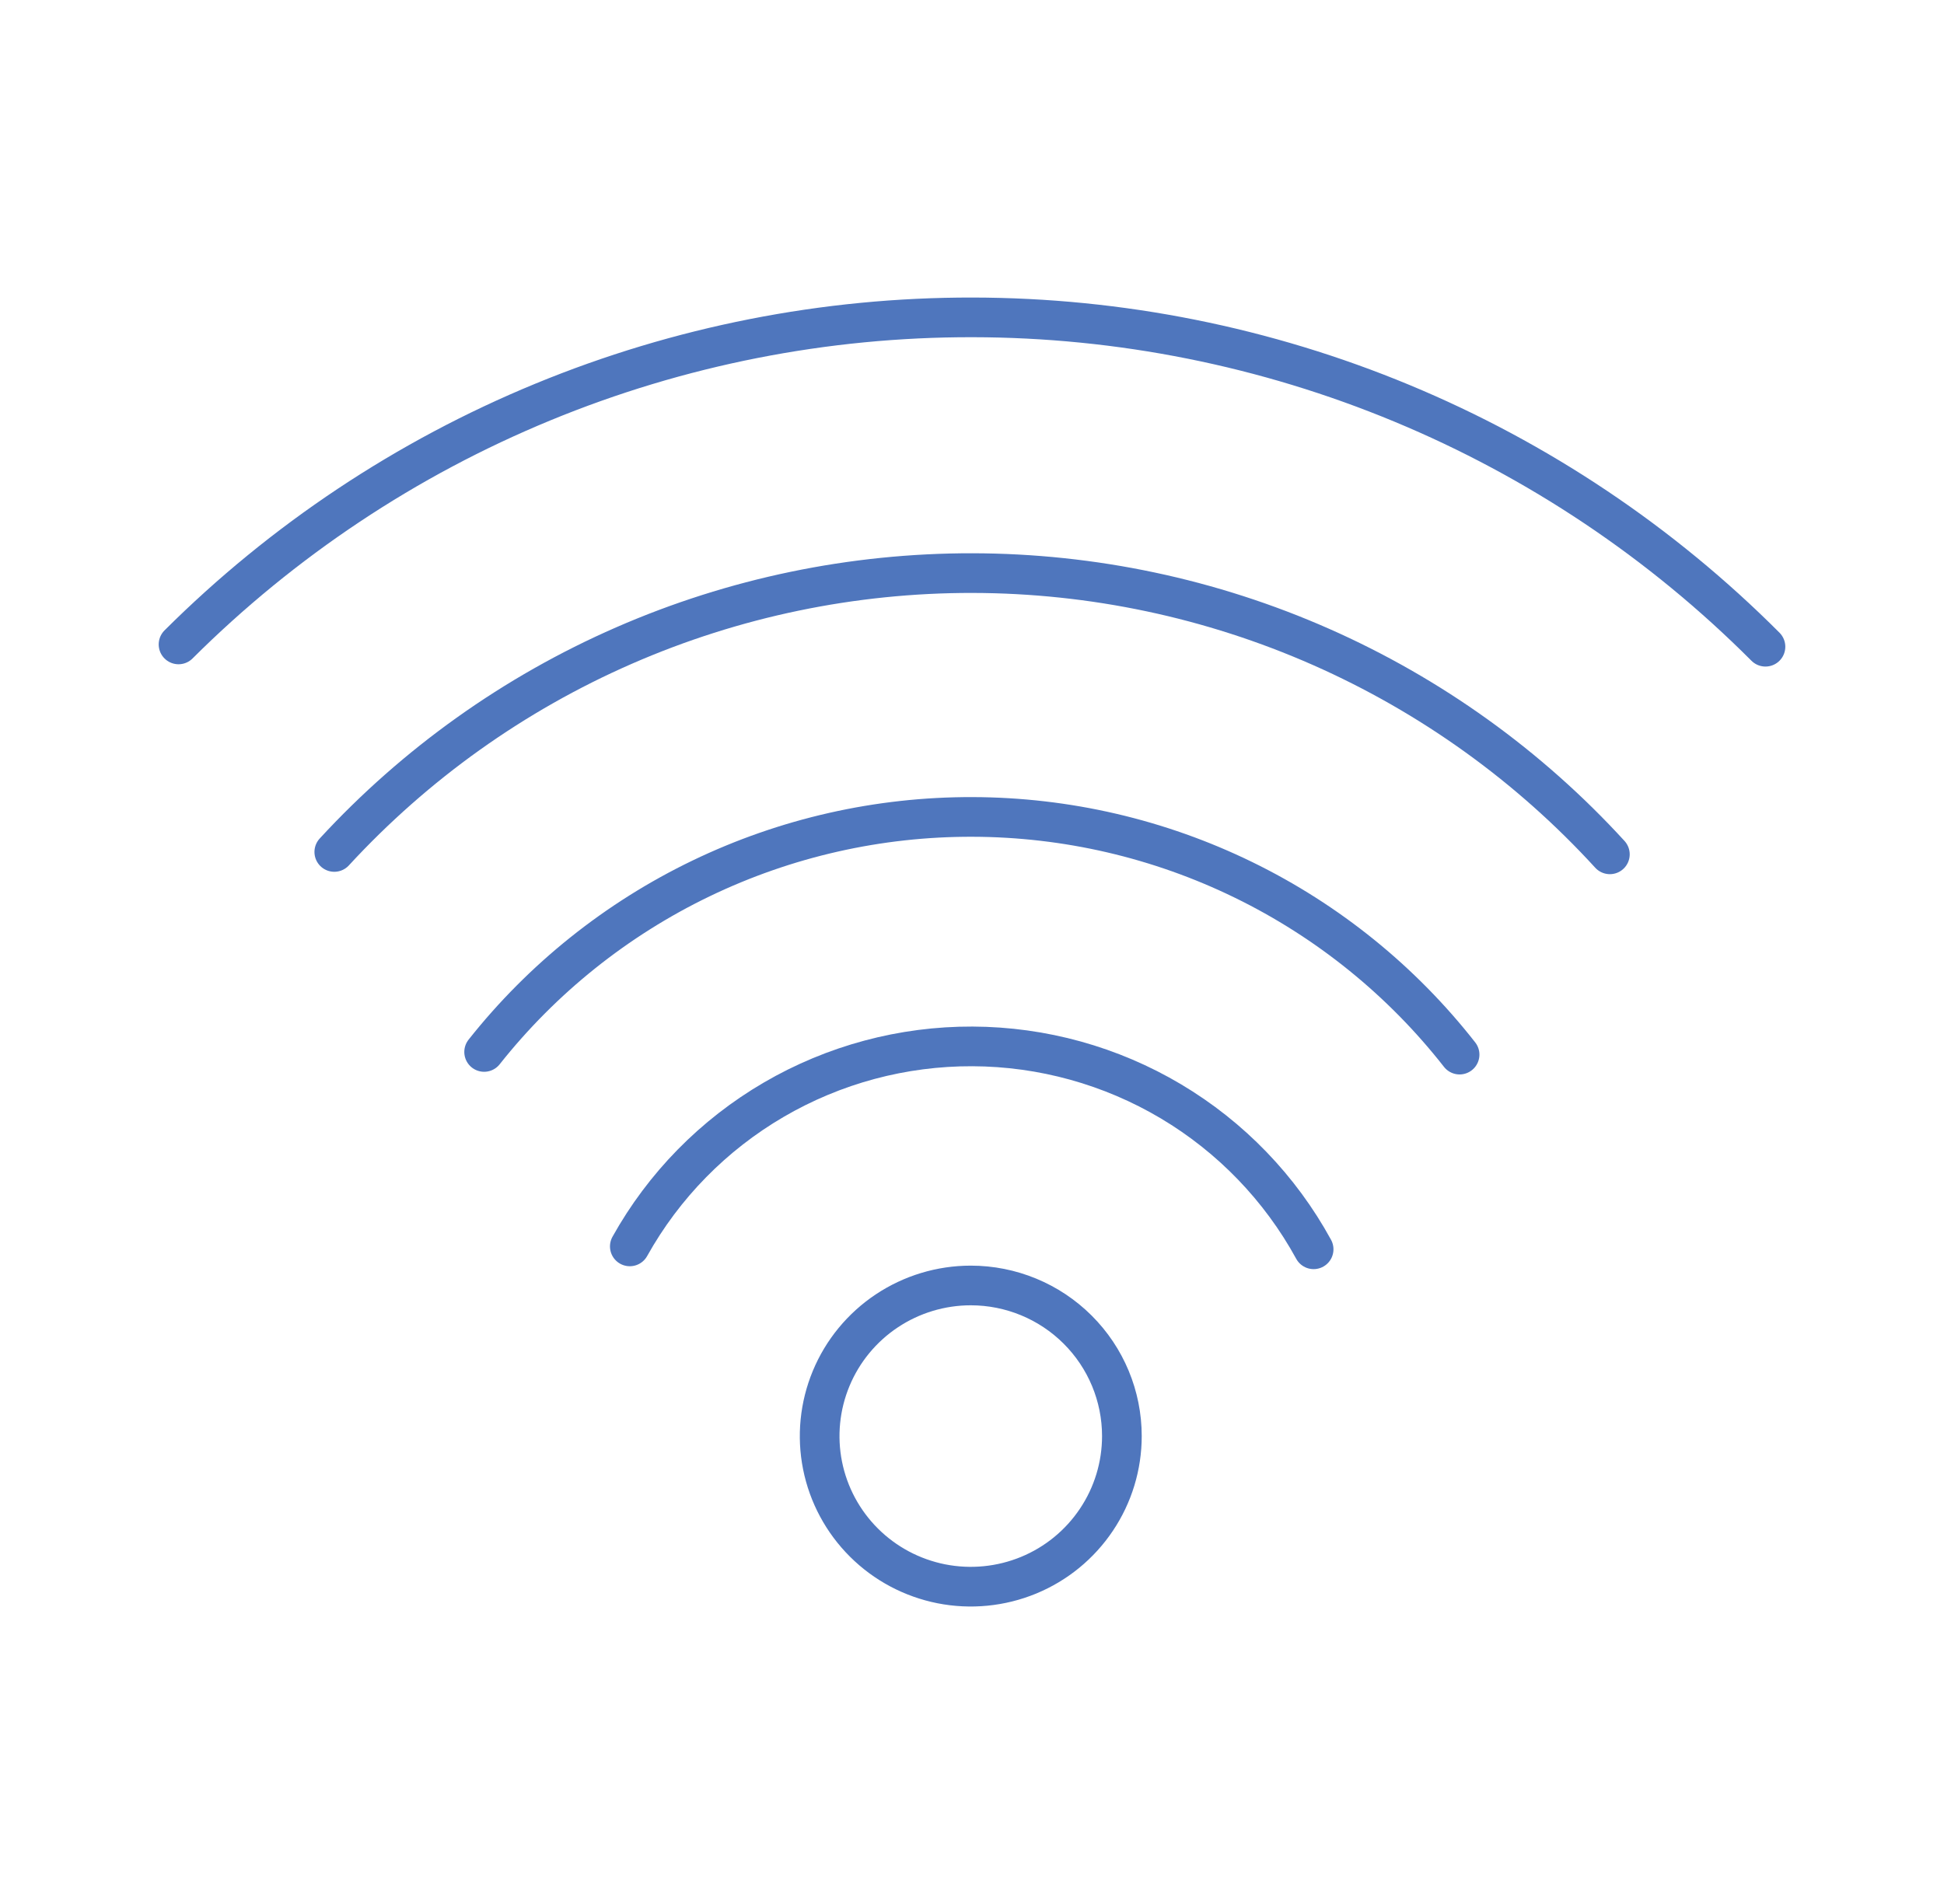
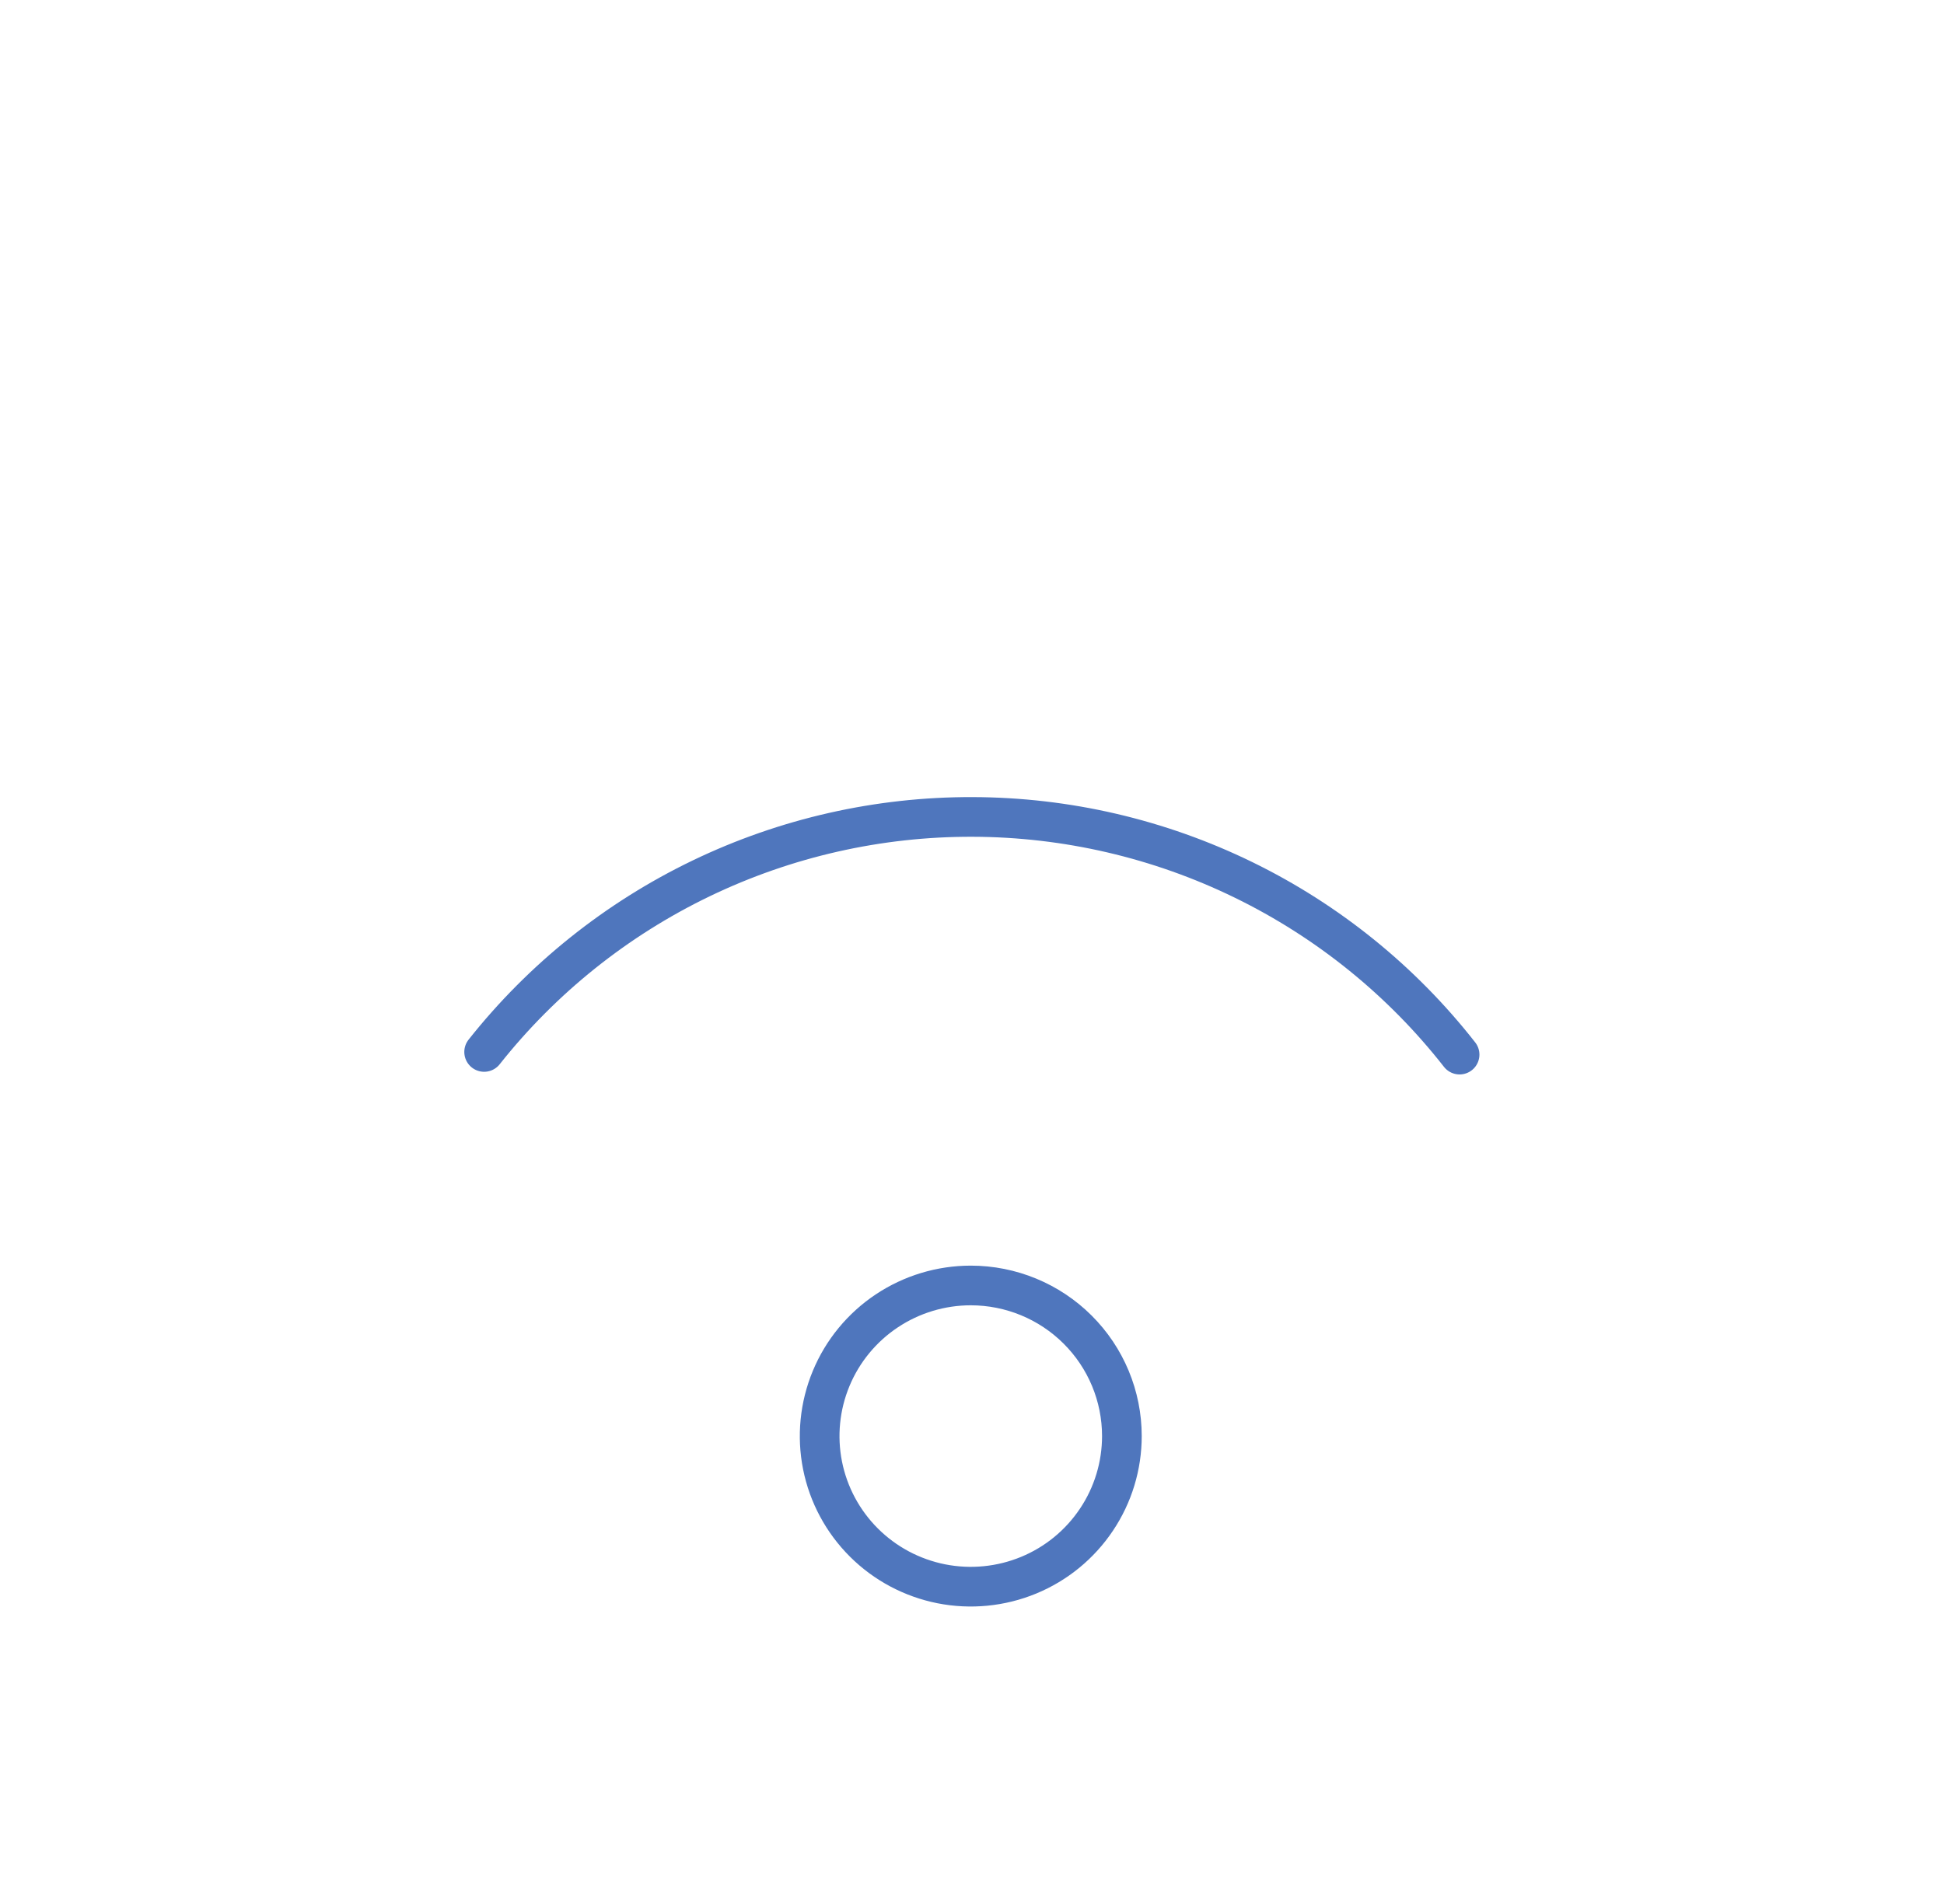
<svg xmlns="http://www.w3.org/2000/svg" width="49" height="48" viewBox="0 0 49 48" fill="none">
  <path d="M28.278 36.204C28.278 36.955 28.055 37.689 27.636 38.313C27.218 38.938 26.623 39.425 25.927 39.712C25.231 39.999 24.465 40.074 23.726 39.928C22.987 39.781 22.308 39.42 21.776 38.889C21.243 38.358 20.88 37.681 20.733 36.945C20.586 36.208 20.662 35.445 20.95 34.751C21.238 34.057 21.727 33.464 22.353 33.047C22.979 32.63 23.716 32.407 24.469 32.407C25.479 32.407 26.448 32.807 27.162 33.519C27.877 34.231 28.278 35.197 28.278 36.204Z" stroke="#4F76BD" stroke-linecap="round" stroke-linejoin="round" />
  <path d="M36.79 26.587C35.333 24.726 33.471 23.22 31.344 22.182C29.217 21.144 26.881 20.601 24.513 20.595C22.145 20.588 19.806 21.118 17.674 22.144C15.541 23.171 13.671 24.667 12.203 26.52" stroke="#4F76BD" stroke-linecap="round" stroke-linejoin="round" />
-   <path d="M15.875 31.422C16.73 29.888 17.983 28.611 19.503 27.724C21.023 26.837 22.753 26.373 24.514 26.38C26.275 26.387 28.002 26.866 29.514 27.765C31.026 28.665 32.268 29.953 33.111 31.495" stroke="#4F76BD" stroke-linecap="round" stroke-linejoin="round" />
-   <path d="M8.426 21.478C10.471 19.257 12.958 17.485 15.728 16.275C18.498 15.065 21.491 14.443 24.515 14.448C27.54 14.454 30.53 15.087 33.296 16.308C36.061 17.529 38.541 19.31 40.578 21.538" stroke="#4F76BD" stroke-linecap="round" stroke-linejoin="round" />
-   <path d="M44.5 16.304C41.88 13.678 38.766 11.592 35.336 10.167C31.906 8.742 28.228 8.006 24.512 8.001C20.796 7.995 17.116 8.721 13.682 10.136C10.248 11.551 7.128 13.627 4.5 16.246" stroke="#4F76BD" stroke-linecap="round" stroke-linejoin="round" />
</svg>